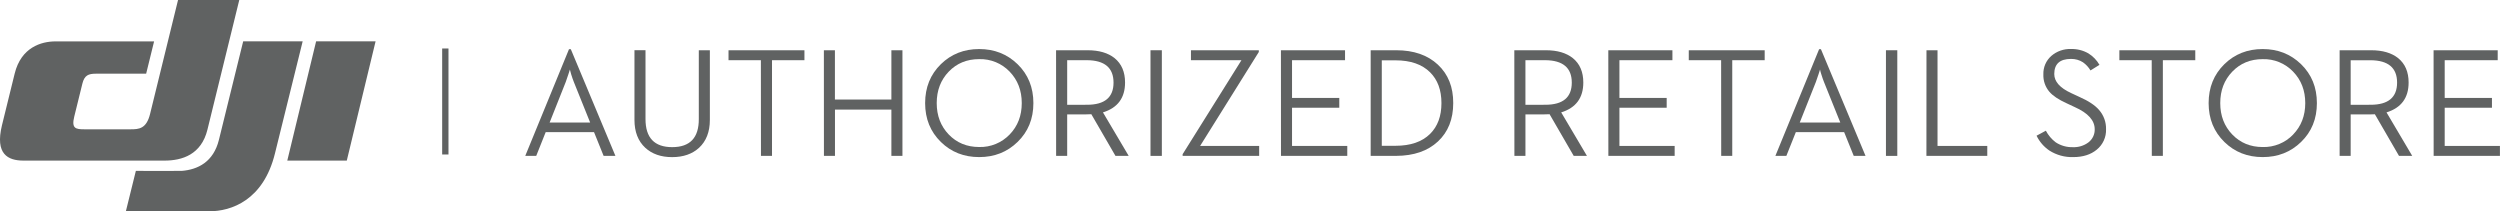
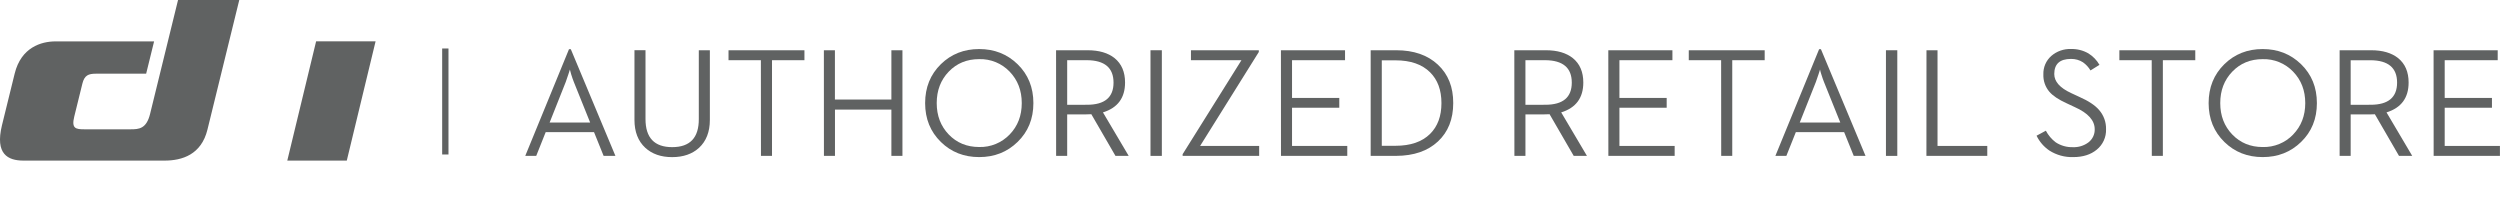
<svg xmlns="http://www.w3.org/2000/svg" width="213" height="18" viewBox="0 0 213 18" fill="none">
  <g clip-path="url(#clip0)">
    <path d="M12.787 9.705L15.169 0H20.386L17.675 11.041C17.153 13.171 15.526 13.683 14.023 13.683H2C0.676 13.683 -0.434 13.135 0.167 10.674L1.25 6.271C1.798 4.038 3.509 3.526 4.737 3.526H13.129L12.452 6.279H8.168C7.539 6.279 7.193 6.413 7.018 7.127L6.325 9.939C6.079 10.947 6.441 11.017 7.199 11.017H11.125C11.844 11.017 12.476 10.972 12.787 9.705Z" fill="#606262" />
    <path d="M26.933 3.523L24.477 13.683H29.546L32 3.523H26.933Z" fill="#606262" />
-     <path d="M20.72 3.52L18.654 11.906C18.188 13.808 16.846 14.449 15.49 14.559C15.355 14.574 11.575 14.559 11.575 14.559L10.724 18.001H17.832C19.693 18.001 22.443 17.075 23.426 13.074L25.788 3.52H20.72Z" fill="#606262" />
  </g>
  <path d="M38.211 4.131H37.673V13.162H38.211V4.131Z" fill="#606262" />
  <path d="M48.478 4.191H48.633L52.433 13.28H51.428L50.611 11.258H46.493L45.687 13.28H44.752L48.478 4.191ZM50.281 10.44L48.896 6.997C48.823 6.817 48.743 6.589 48.658 6.312C48.616 6.185 48.582 6.056 48.555 5.925L48.432 6.312C48.343 6.592 48.266 6.817 48.201 6.986L46.828 10.44H50.281Z" fill="#606262" />
  <path d="M54.977 12.59C54.363 12.022 54.056 11.229 54.056 10.212V4.278H54.997V10.145C54.997 11.739 55.755 12.536 57.271 12.536C58.787 12.536 59.543 11.739 59.538 10.145V4.281H60.48V10.215C60.48 11.232 60.172 12.024 59.558 12.593C58.978 13.122 58.214 13.387 57.266 13.387C56.317 13.387 55.554 13.121 54.977 12.59Z" fill="#606262" />
  <path d="M64.827 5.128H62.07V4.281H68.538V5.128H65.775V13.282H64.834L64.827 5.128Z" fill="#606262" />
  <path d="M70.194 4.281H71.135V8.481H75.946V4.281H76.888V13.282H75.946V9.34H71.14V13.282H70.199L70.194 4.281Z" fill="#606262" />
  <path d="M80.166 12.099C79.269 11.224 78.821 10.119 78.821 8.784C78.821 7.449 79.269 6.342 80.166 5.464C81.046 4.607 82.133 4.179 83.426 4.179C84.718 4.179 85.807 4.607 86.692 5.464C87.594 6.339 88.045 7.446 88.045 8.784C88.045 10.123 87.594 11.228 86.692 12.099C85.811 12.956 84.723 13.384 83.426 13.384C82.128 13.384 81.042 12.956 80.166 12.099ZM86.022 11.46C86.71 10.749 87.054 9.857 87.054 8.784C87.054 7.712 86.71 6.818 86.022 6.103C85.687 5.753 85.283 5.478 84.835 5.294C84.387 5.111 83.906 5.024 83.423 5.038C82.379 5.038 81.516 5.393 80.833 6.103C80.15 6.813 79.808 7.707 79.808 8.784C79.808 9.857 80.15 10.748 80.833 11.459C81.516 12.169 82.379 12.524 83.423 12.525C83.906 12.539 84.387 12.452 84.834 12.268C85.282 12.085 85.686 11.809 86.021 11.46H86.022Z" fill="#606262" />
  <path d="M89.977 4.281H92.666C93.637 4.281 94.404 4.506 94.966 4.955C95.558 5.438 95.855 6.13 95.855 7.03C95.855 8.339 95.227 9.187 93.972 9.576L96.163 13.278H95.036L92.981 9.731C92.891 9.74 92.75 9.744 92.556 9.744H90.924V13.278H89.982L89.977 4.281ZM92.618 8.926C94.121 8.926 94.873 8.296 94.873 7.038C94.873 5.779 94.121 5.142 92.618 5.128H90.924V8.927L92.618 8.926Z" fill="#606262" />
  <path d="M98.022 4.281H98.989V13.282H98.022V4.281Z" fill="#606262" />
  <path d="M100.76 13.137L105.772 5.128H101.469V4.281H107.251V4.429L102.249 12.435H107.28V13.282H100.76V13.137Z" fill="#606262" />
  <path d="M109.135 4.281H114.597V5.128H110.081V8.346H114.107V9.179H110.081V12.435H114.788V13.282H109.14L109.135 4.281Z" fill="#606262" />
  <path d="M116.781 4.281H118.958C120.448 4.281 121.631 4.69 122.508 5.508C123.385 6.327 123.821 7.418 123.815 8.784C123.815 10.153 123.381 11.243 122.513 12.053C121.646 12.863 120.461 13.272 118.958 13.28H116.781V4.281ZM118.894 12.421C120.177 12.421 121.161 12.083 121.844 11.407C122.488 10.77 122.811 9.895 122.811 8.784C122.811 7.673 122.488 6.799 121.844 6.161C121.161 5.481 120.177 5.14 118.894 5.14H117.728V12.423L118.894 12.421Z" fill="#606262" />
  <path d="M129.02 4.281H131.71C132.681 4.281 133.447 4.506 134.009 4.955C134.602 5.438 134.898 6.13 134.898 7.03C134.898 8.339 134.27 9.187 133.015 9.576L135.206 13.278H134.079L132.024 9.731C131.935 9.74 131.793 9.744 131.599 9.744H129.968V13.278H129.027L129.02 4.281ZM131.661 8.926C133.165 8.926 133.916 8.296 133.916 7.038C133.916 5.779 133.165 5.142 131.661 5.128H129.967V8.927L131.661 8.926Z" fill="#606262" />
  <path d="M137.028 4.281H142.49V5.128H137.975V8.346H142.001V9.179H137.975V12.435H142.681V13.282H137.033L137.028 4.281Z" fill="#606262" />
  <path d="M146.64 5.128H143.883V4.281H150.351V5.128H147.588V13.282H146.647L146.64 5.128Z" fill="#606262" />
  <path d="M154.988 4.191H155.143L158.943 13.28H157.938L157.121 11.258H153.005L152.198 13.28H151.263L154.988 4.191ZM156.793 10.44L155.408 6.997C155.334 6.817 155.255 6.589 155.17 6.312C155.127 6.185 155.093 6.056 155.066 5.925L154.944 6.312C154.854 6.592 154.777 6.817 154.712 6.986L153.339 10.44H156.793Z" fill="#606262" />
  <path d="M160.683 4.281H161.65V13.282H160.683V4.281Z" fill="#606262" />
  <path d="M164.136 4.281H165.077V12.435H169.316V13.282H164.131L164.136 4.281Z" fill="#606262" />
  <path d="M174.61 12.829C174.14 12.511 173.762 12.074 173.515 11.562L174.307 11.136C174.511 11.523 174.797 11.861 175.145 12.125C175.58 12.411 176.092 12.555 176.611 12.539C177.084 12.559 177.55 12.417 177.931 12.134C178.104 12.003 178.243 11.833 178.336 11.637C178.43 11.442 178.476 11.226 178.469 11.009C178.469 10.261 177.907 9.634 176.782 9.13L176.073 8.798C175.39 8.488 174.9 8.16 174.605 7.816C174.255 7.403 174.073 6.874 174.095 6.332C174.085 6.038 174.14 5.746 174.256 5.475C174.372 5.205 174.547 4.964 174.767 4.769C175.234 4.364 175.838 4.151 176.455 4.175C176.973 4.162 177.484 4.291 177.934 4.55C178.323 4.792 178.646 5.127 178.875 5.525L178.109 6.002C177.947 5.726 177.727 5.488 177.465 5.305C177.161 5.111 176.807 5.012 176.447 5.02C175.497 5.02 175.023 5.449 175.023 6.306C175.023 6.943 175.497 7.482 176.447 7.924L177.156 8.253C177.937 8.597 178.5 8.97 178.843 9.371C179.238 9.823 179.449 10.406 179.435 11.007C179.447 11.339 179.382 11.67 179.244 11.973C179.107 12.275 178.901 12.542 178.643 12.751C178.132 13.173 177.466 13.384 176.646 13.384C175.927 13.408 175.218 13.214 174.61 12.829Z" fill="#606262" />
  <path d="M183.326 5.128H180.57V4.281H187.038V5.128H184.276V13.282H183.334L183.326 5.128Z" fill="#606262" />
  <path d="M189.52 12.099C188.624 11.224 188.175 10.119 188.175 8.784C188.175 7.449 188.624 6.342 189.52 5.464C190.4 4.607 191.487 4.179 192.78 4.179C194.072 4.179 195.161 4.607 196.046 5.464C196.948 6.339 197.399 7.446 197.399 8.784C197.399 10.123 196.949 11.228 196.049 12.099C195.168 12.956 194.079 13.384 192.782 13.384C191.485 13.384 190.398 12.956 189.52 12.099ZM195.376 11.46C196.063 10.75 196.407 9.858 196.408 8.786C196.408 7.713 196.065 6.819 195.376 6.105C195.041 5.755 194.637 5.48 194.19 5.296C193.743 5.113 193.263 5.025 192.78 5.039C191.736 5.039 190.873 5.394 190.19 6.105C189.507 6.815 189.165 7.708 189.165 8.786C189.165 9.858 189.507 10.75 190.19 11.46C190.873 12.17 191.736 12.526 192.78 12.527C193.263 12.541 193.744 12.453 194.192 12.269C194.64 12.086 195.044 11.81 195.379 11.46H195.376Z" fill="#606262" />
  <path d="M199.336 4.281H202.026C202.996 4.281 203.763 4.506 204.325 4.955C204.918 5.438 205.214 6.13 205.214 7.03C205.214 8.339 204.586 9.187 203.331 9.576L205.522 13.282H204.395L202.34 9.735C202.251 9.744 202.109 9.748 201.915 9.748H200.277V13.282H199.336V4.281ZM201.977 8.926C203.481 8.926 204.232 8.296 204.232 7.038C204.232 5.779 203.481 5.144 201.977 5.132H200.277V8.927L201.977 8.926Z" fill="#606262" />
  <path d="M207.341 4.281H212.804V5.128H208.288V8.346H212.314V9.179H208.288V12.435H212.994V13.282H207.347L207.341 4.281Z" fill="#606262" />
  <defs>
    <clipPath id="clip0">
      <rect width="32" height="18" fill="white" />
    </clipPath>
  </defs>
</svg>